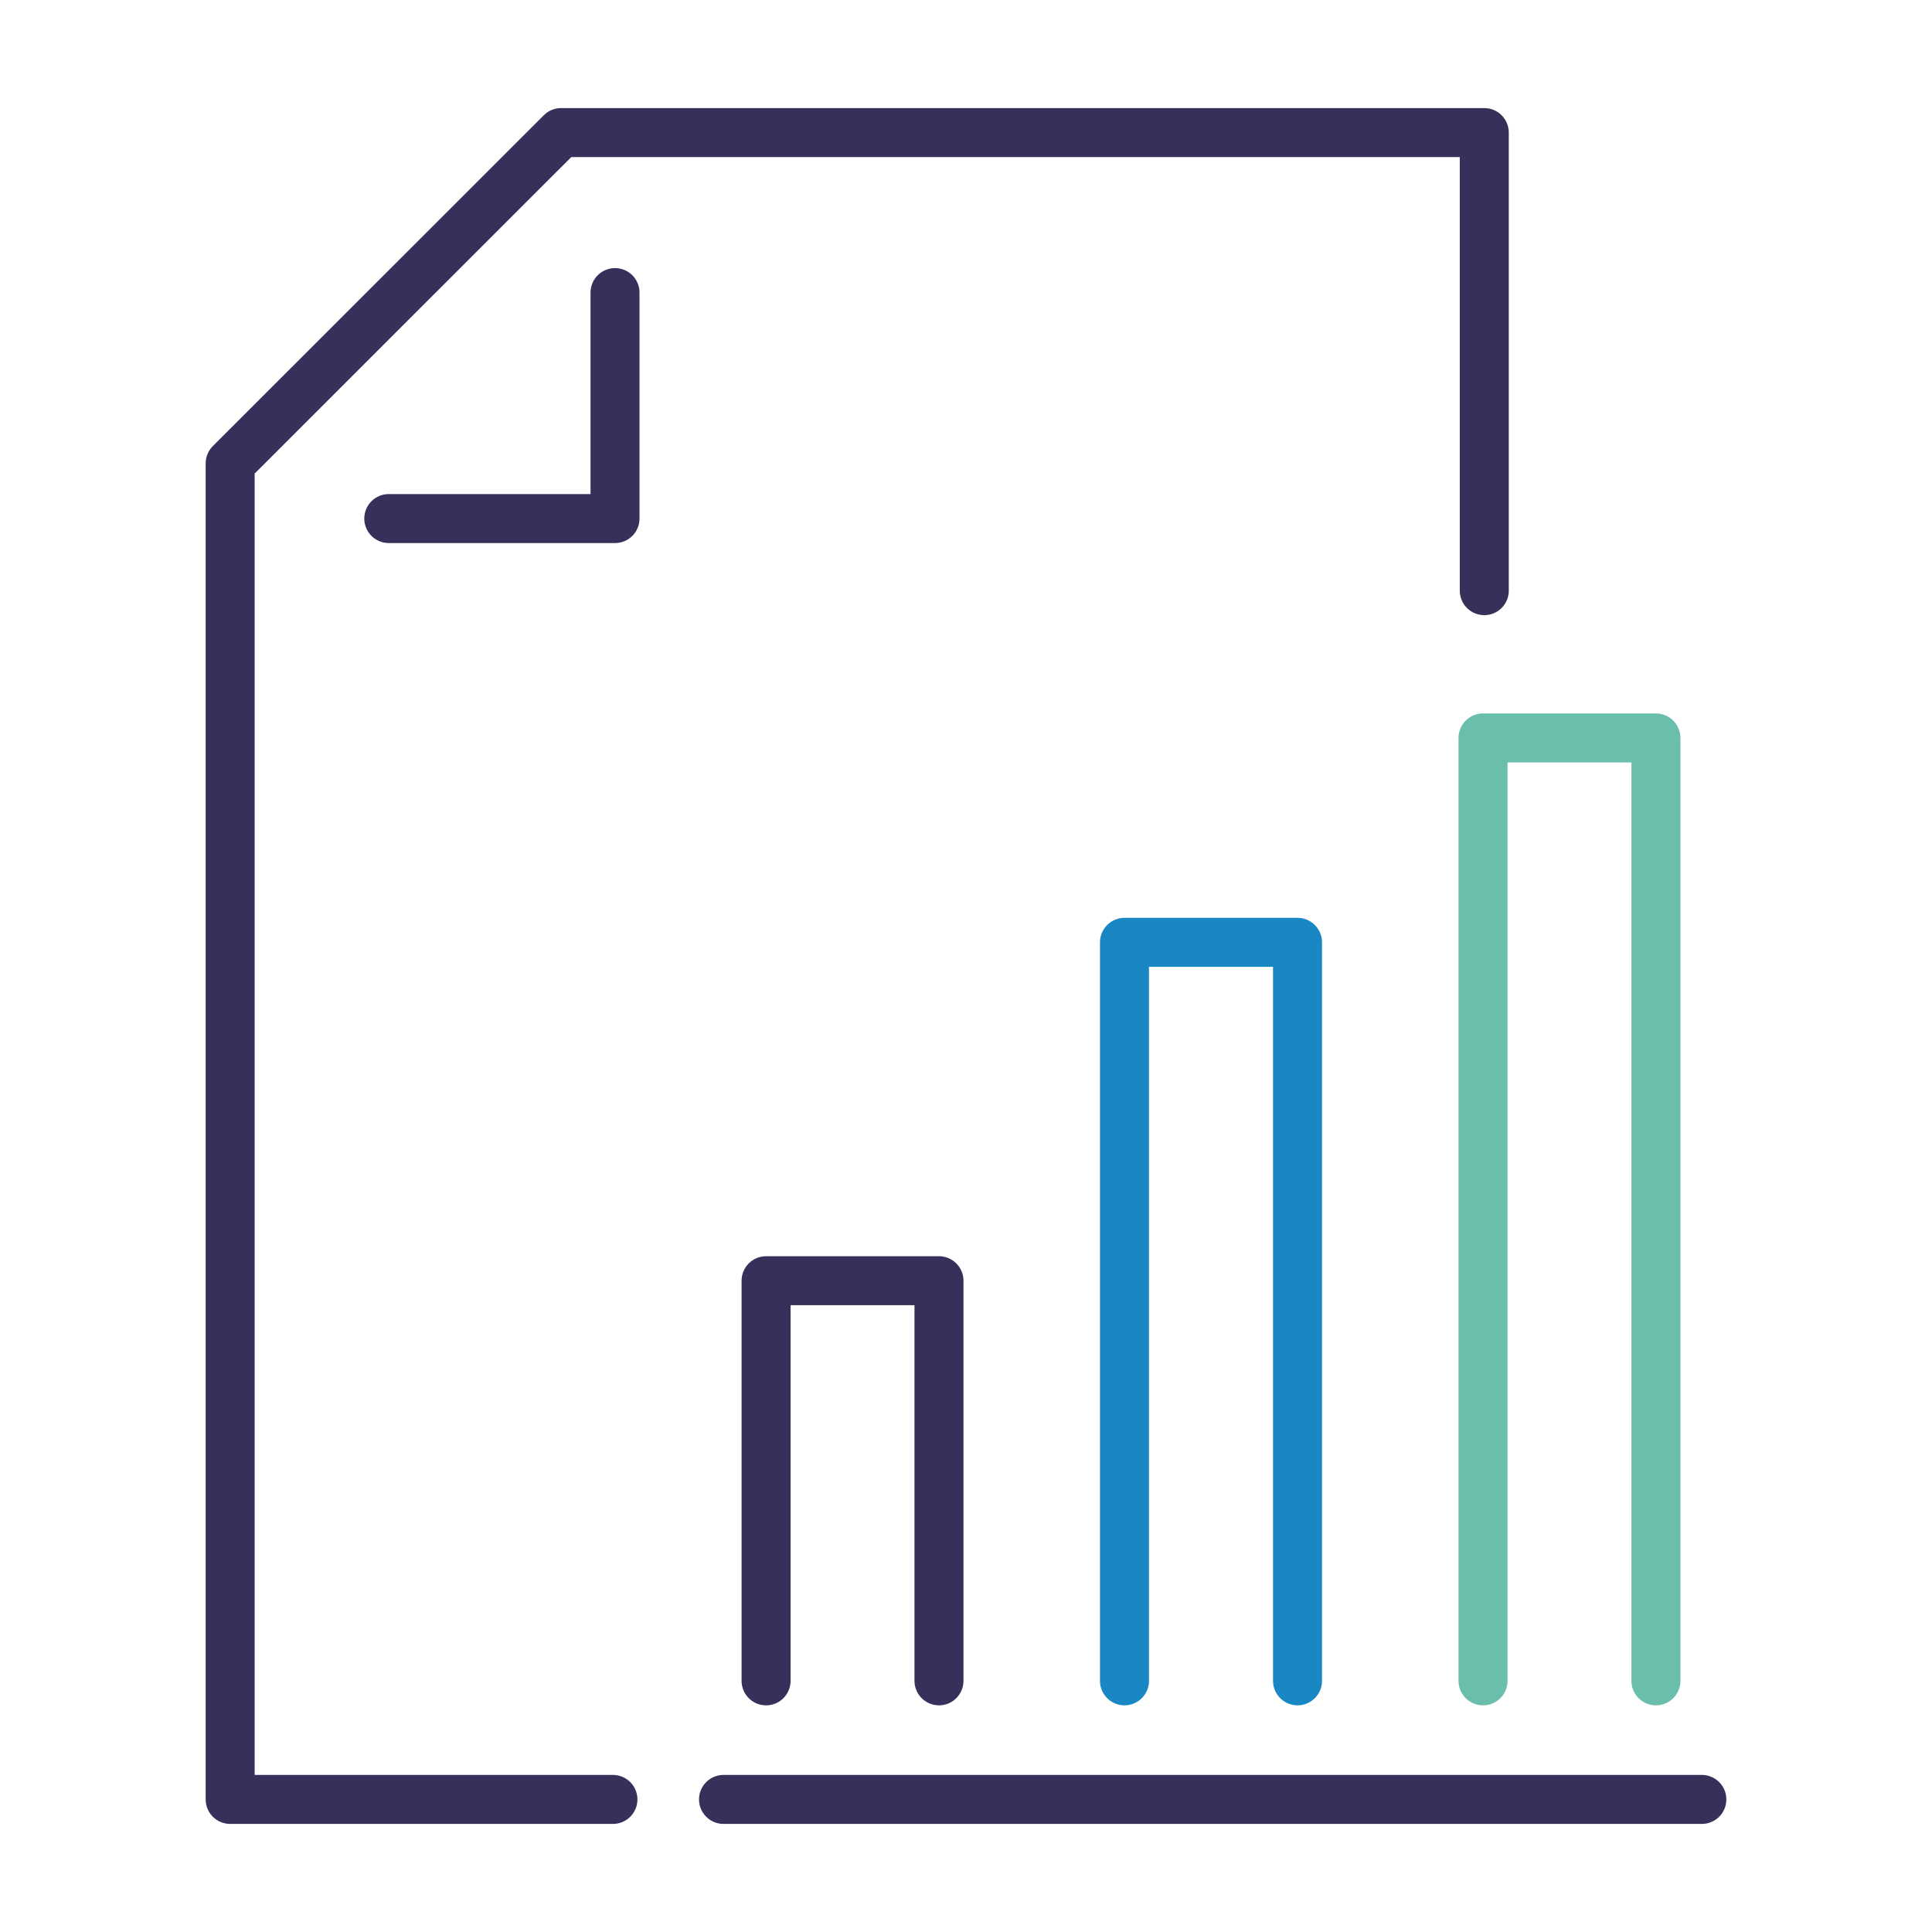
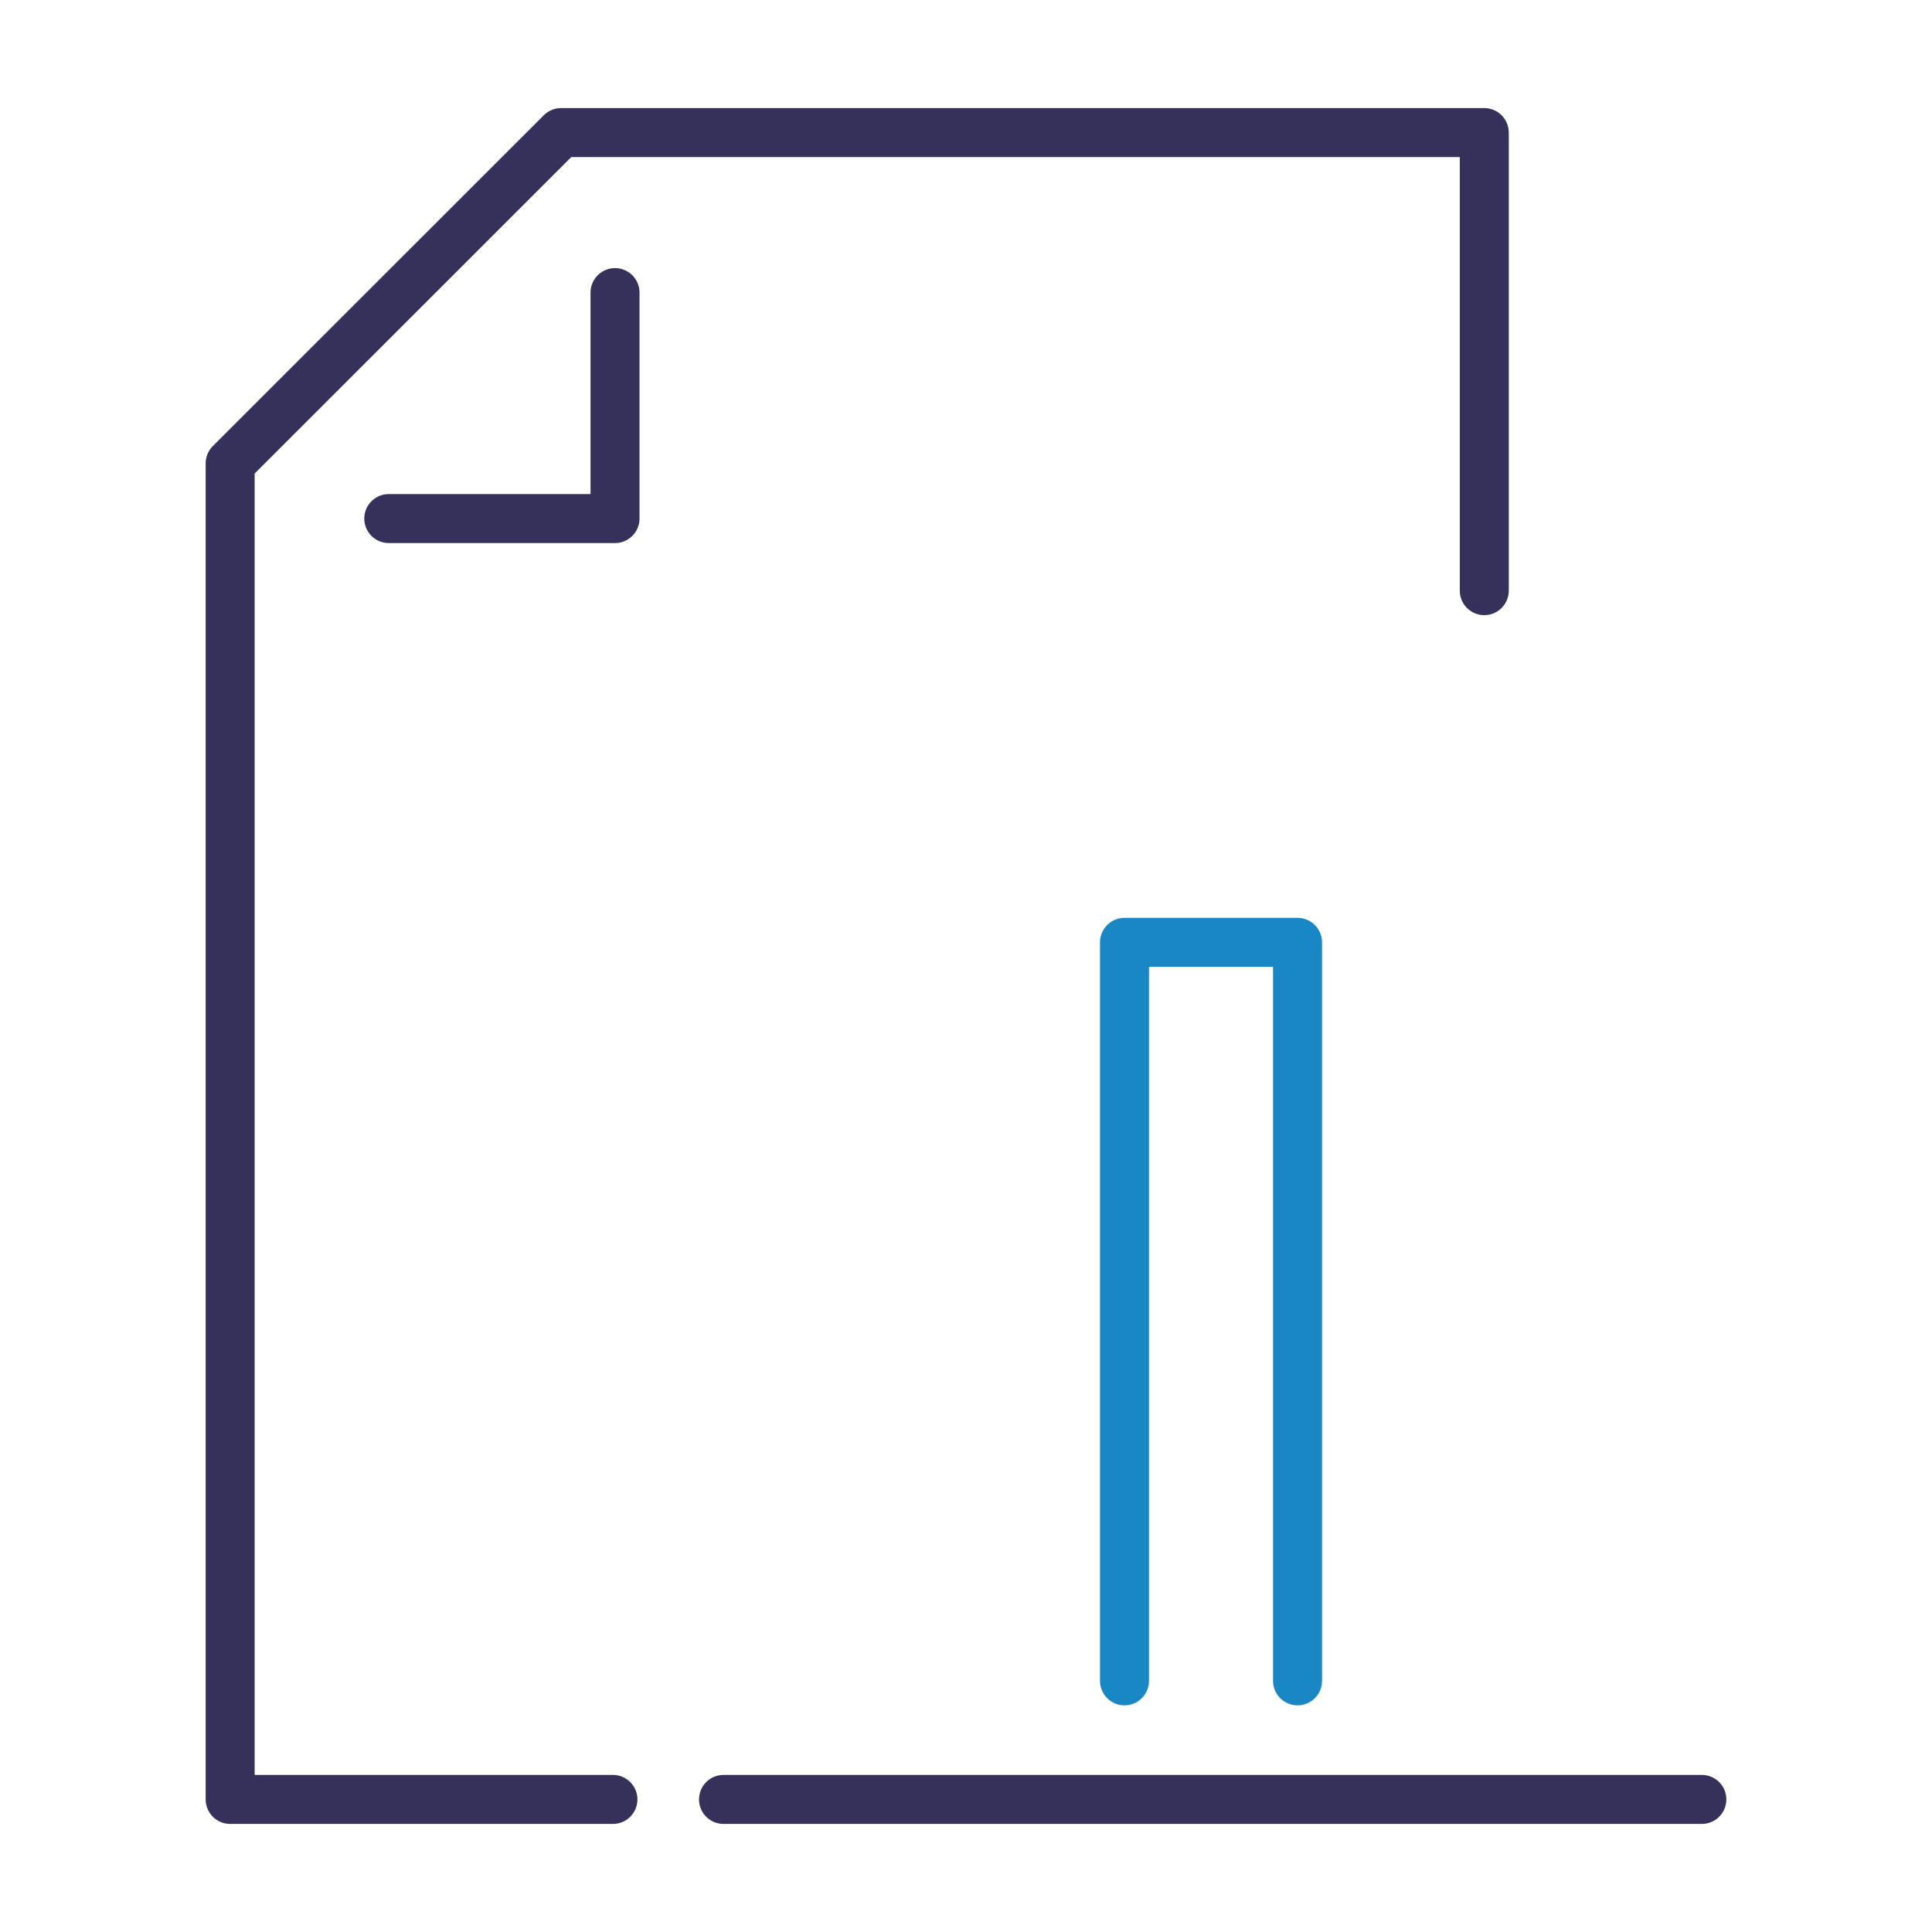
<svg xmlns="http://www.w3.org/2000/svg" id="Calque_1" viewBox="0 0 138 138">
  <defs>
    <style>.cls-1{stroke:#36315b;}.cls-1,.cls-2,.cls-3{fill:none;stroke-linecap:round;stroke-linejoin:round;stroke-width:3.5px;}.cls-2{stroke:#1987c3;}.cls-3{stroke:#69bfab;}</style>
  </defs>
  <polyline class="cls-1" points="43.78 128.53 16.44 128.53 16.44 33.1 40.08 9.47 106.02 9.47 106.02 42.19" />
  <polyline class="cls-1" points="43.93 20.9 43.93 37.04 27.77 37.04" />
  <line class="cls-1" x1="121.56" y1="128.53" x2="51.68" y2="128.53" />
-   <polyline class="cls-1" points="54.72 120.06 54.72 91.48 67.07 91.48 67.07 120.06" />
  <polyline class="cls-2" points="80.32 120.06 80.32 67.31 92.68 67.31 92.68 120.06" />
-   <polyline class="cls-3" points="105.93 120.06 105.93 52.71 118.28 52.71 118.28 120.06" />
</svg>